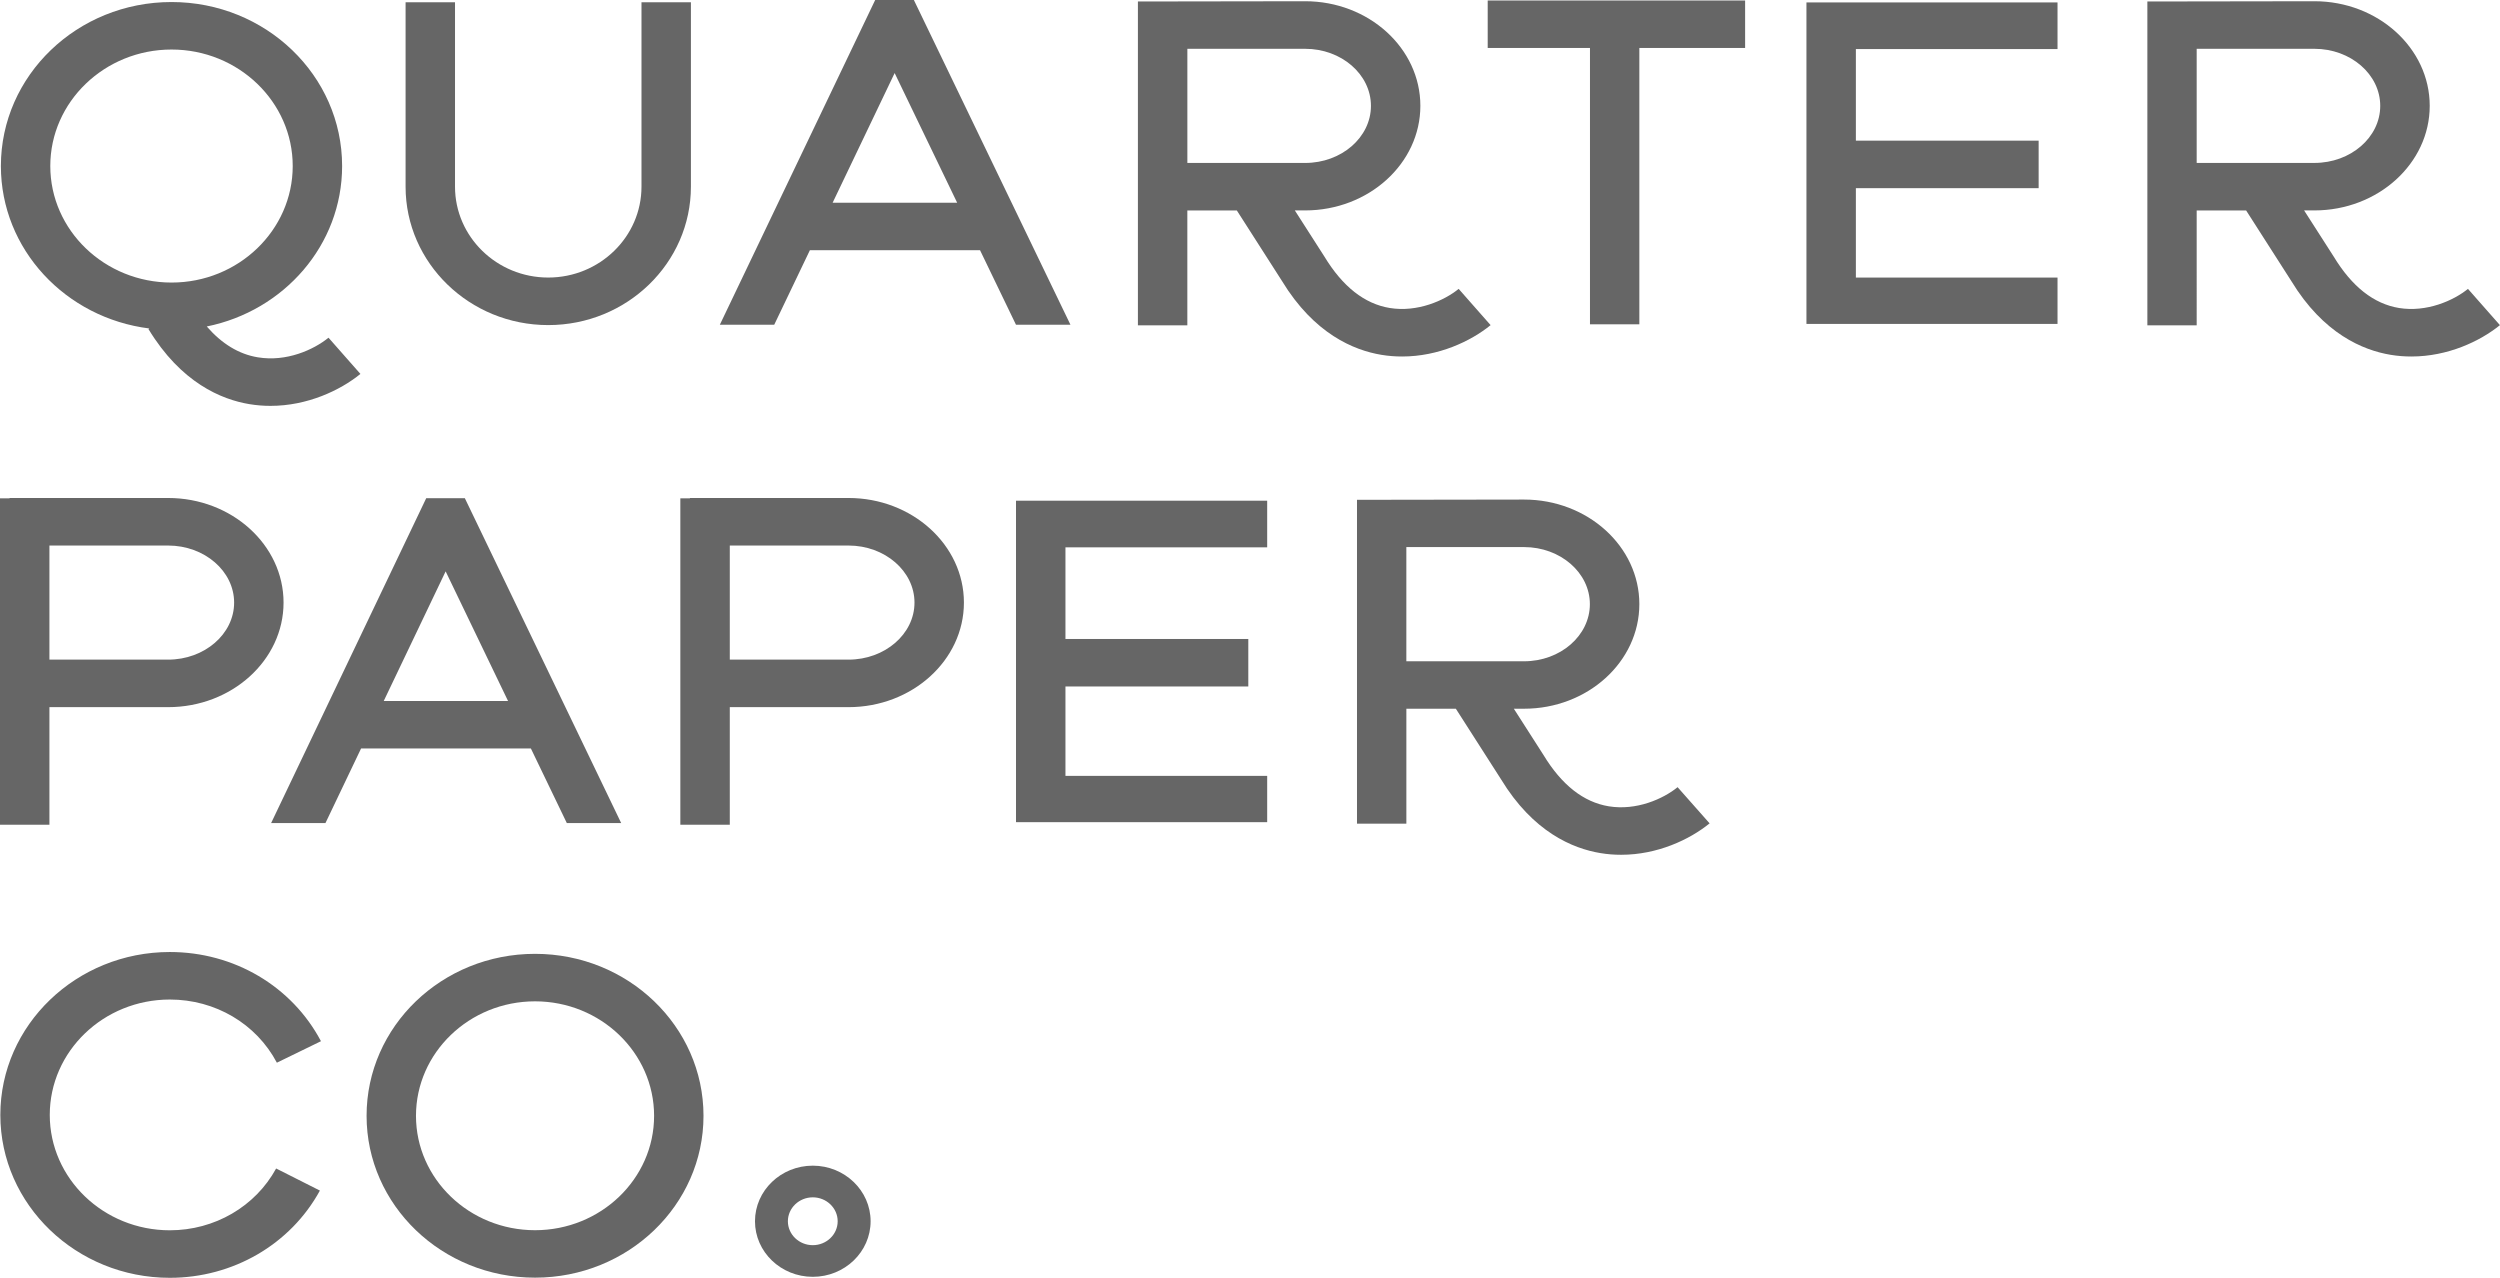
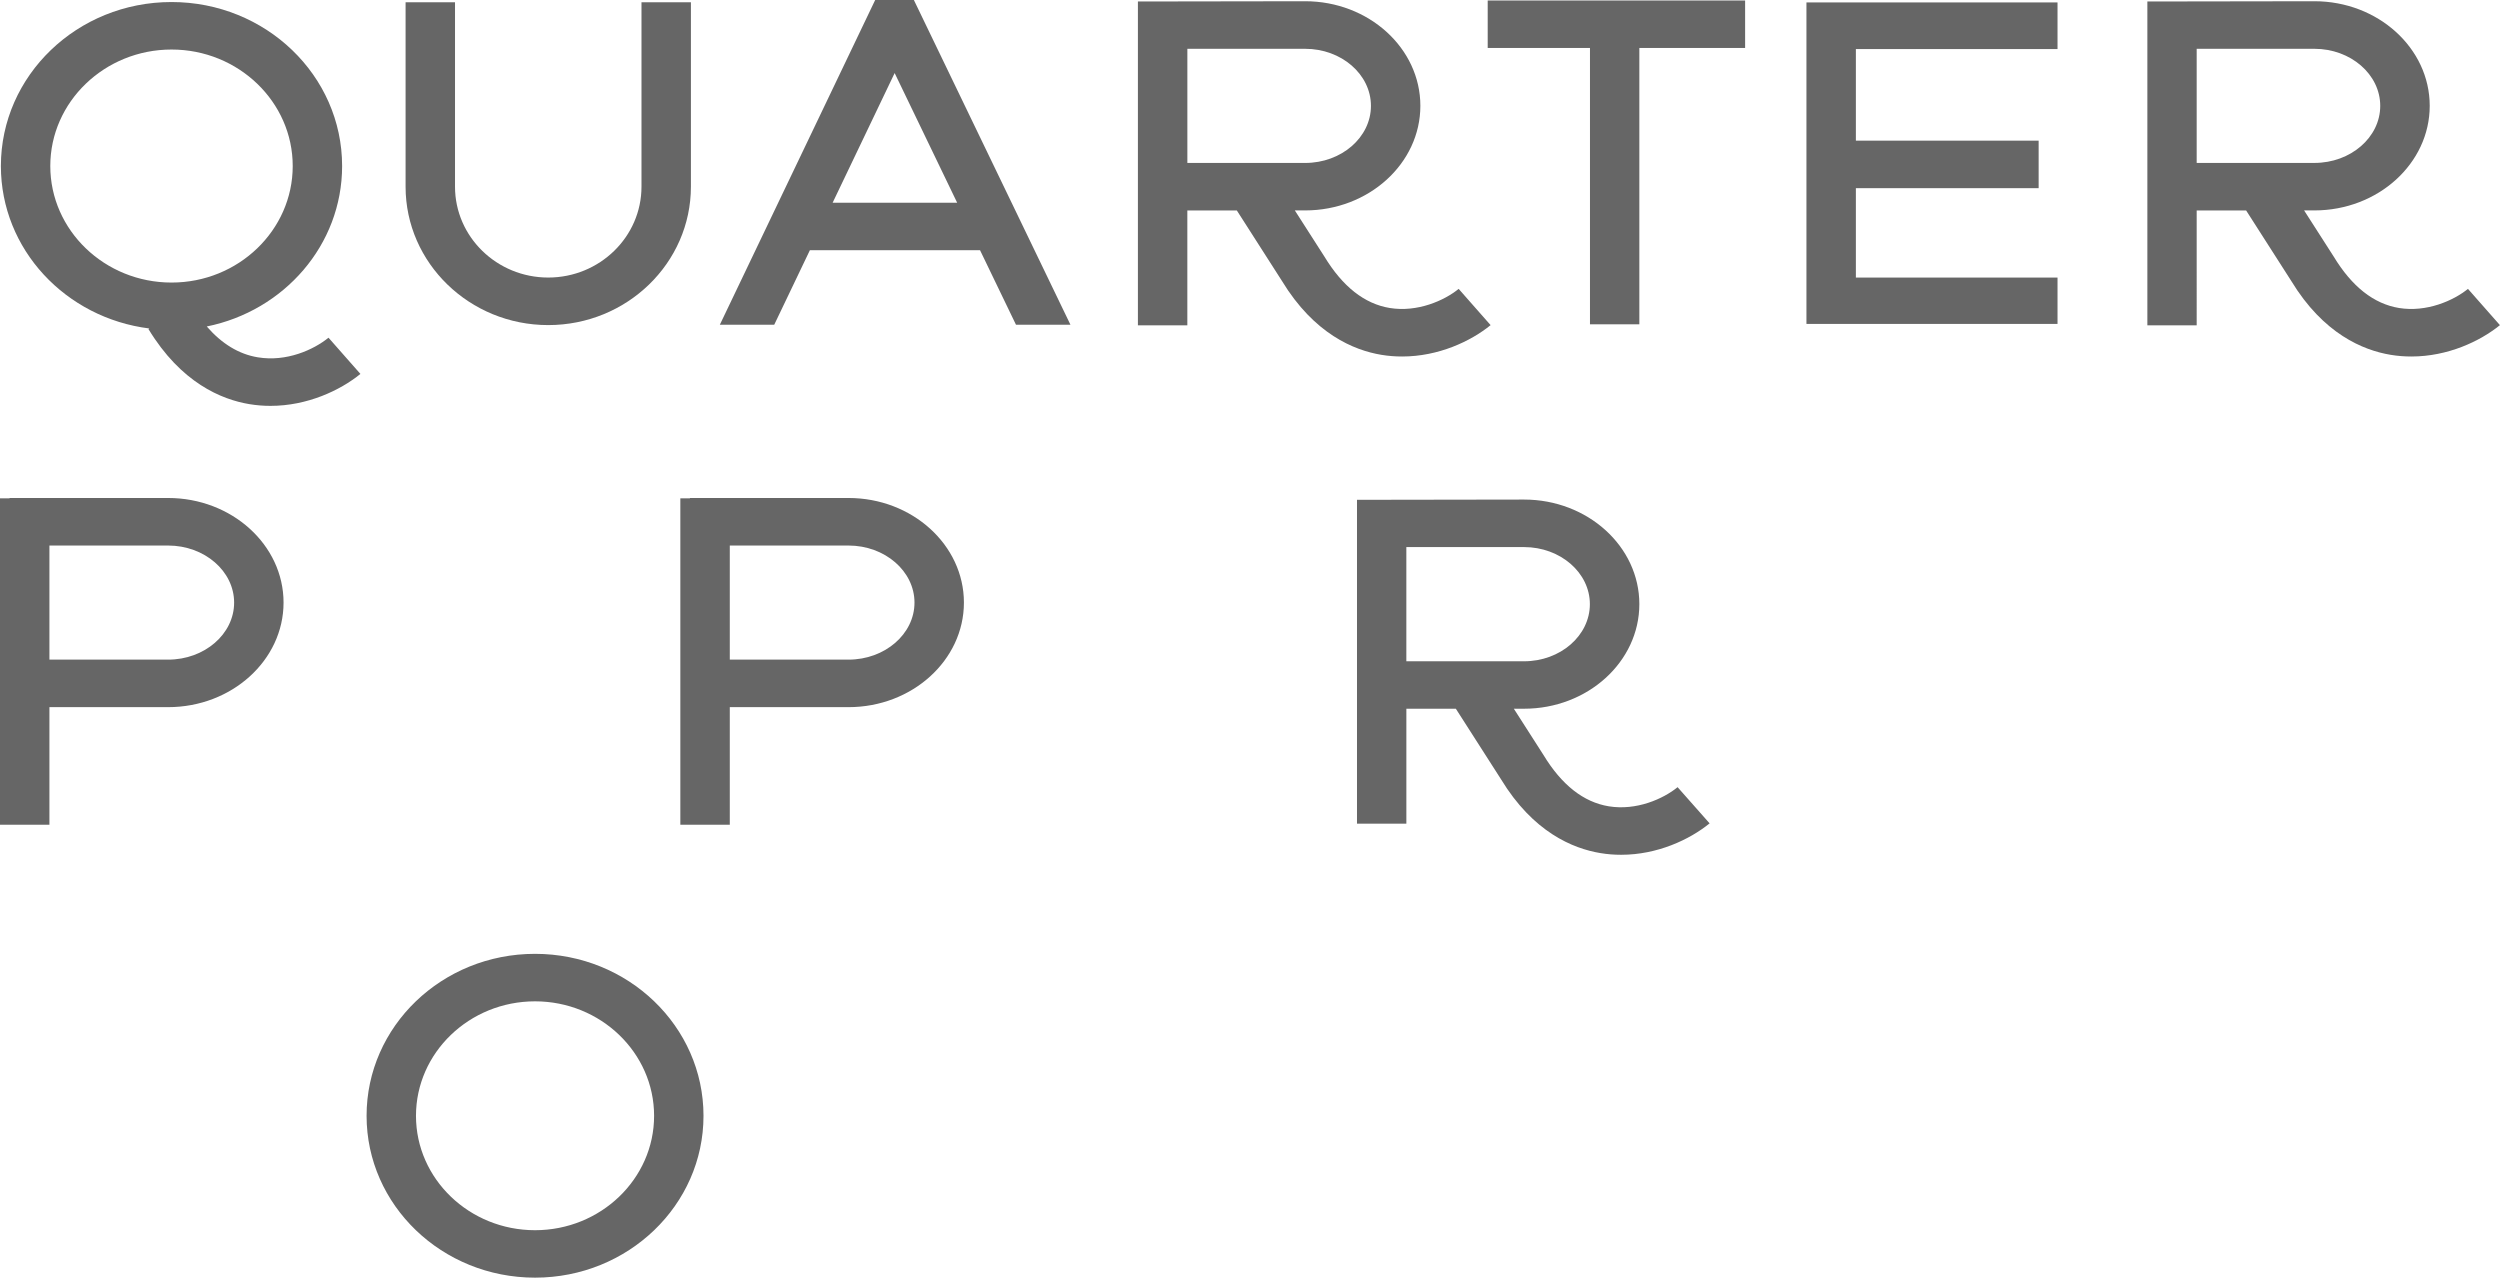
<svg xmlns="http://www.w3.org/2000/svg" version="1.1" id="Layer_1" x="0px" y="0px" width="95.75px" height="48.94px" viewBox="0 0 95.75 48.94" enable-background="new 0 0 95.75 48.94" xml:space="preserve">
  <g>
    <path fill="#666666" d="M12.582,12.934c-0.566,0.46-1.609,0.935-2.708,0.751c-0.726-0.119-1.379-0.519-1.955-1.181   c2.96-0.598,5.184-3.121,5.184-6.145c0-3.469-2.926-6.281-6.534-6.281c-3.609,0-6.535,2.813-6.535,6.281   c0,3.191,2.479,5.822,5.687,6.222l-0.036,0.021c1.247,2.056,2.792,2.699,3.868,2.877c0.273,0.045,0.543,0.066,0.808,0.066   c1.412,0,2.668-0.594,3.443-1.223L12.582,12.934z M1.926,6.359c0-2.46,2.084-4.462,4.644-4.462c2.559,0,4.641,2.002,4.641,4.462   c0,2.461-2.083,4.463-4.641,4.463C4.01,10.822,1.926,8.82,1.926,6.359z" />
    <path fill="#666666" d="M20.997,12.451c-3.012,0-5.463-2.377-5.463-5.301V0.088h1.893V7.15c0,1.92,1.602,3.48,3.57,3.48   c1.97,0,3.572-1.561,3.572-3.48V0.088h1.893V7.15C26.461,10.074,24.01,12.451,20.997,12.451z" />
    <polygon fill="#666666" points="66.838,0.019 56.979,0.019 56.979,1.837 60.896,1.837 60.896,12.421 62.787,12.421 62.787,1.837    66.838,1.837  " />
    <path fill="#666666" d="M55.867,11.064c-0.55,0.447-1.577,0.905-2.639,0.732c-0.966-0.159-1.803-0.815-2.505-1.972l-1.131-1.765   h0.394c2.435,0,4.414-1.797,4.414-4.006s-1.979-4.006-4.414-4.006l-6.404,0.01v12.403h1.893V8.061h1.896l1.729,2.701   c1.229,2.021,2.749,2.653,3.808,2.828c0.27,0.045,0.535,0.064,0.795,0.064c1.391,0,2.627-0.583,3.387-1.201L55.867,11.064z    M45.476,6.24V1.869h4.511c1.391,0,2.52,0.98,2.52,2.186s-1.129,2.186-2.52,2.186H45.476z" />
    <path fill="#666666" d="M33.521-0.003l-5.951,12.44h2.083l1.366-2.855h6.516l1.377,2.855h2.086l-5.998-12.44H33.521z M31.89,7.764   l2.375-4.966l2.394,4.966H31.89z" />
    <path fill="#666666" d="M20.492,38.351c2.513,0,4.56,1.968,4.56,4.386c0,2.415-2.046,4.38-4.56,4.38c-2.515,0-4.56-1.965-4.56-4.38   C15.932,40.318,17.978,38.351,20.492,38.351 M20.492,36.532c-3.564,0-6.452,2.776-6.452,6.204c0,3.422,2.888,6.198,6.452,6.198   c3.562,0,6.452-2.776,6.452-6.198C26.944,39.309,24.054,36.532,20.492,36.532L20.492,36.532z" />
-     <path fill="#666666" d="M6.504,48.94c-3.579,0-6.491-2.799-6.491-6.238c0-3.441,2.912-6.24,6.491-6.24   c2.458,0,4.675,1.309,5.789,3.416l-1.689,0.823c-0.789-1.493-2.359-2.419-4.1-2.419c-2.536,0-4.598,1.982-4.598,4.42   c0,2.436,2.062,4.418,4.598,4.418c1.713,0,3.274-0.907,4.072-2.367l1.676,0.846C11.126,47.659,8.925,48.94,6.504,48.94z" />
-     <path fill="#666666" d="M31.13,48.902c-1.222,0-2.214-0.955-2.214-2.128c0-1.174,0.992-2.129,2.214-2.129   c1.221,0,2.214,0.955,2.214,2.129C33.344,47.947,32.351,48.902,31.13,48.902z M31.13,45.858c-0.524,0-0.954,0.41-0.954,0.916   s0.429,0.916,0.954,0.916c0.524,0,0.953-0.41,0.953-0.916S31.654,45.858,31.13,45.858z" />
    <path fill="#666666" d="M94.523,11.064c-0.551,0.447-1.579,0.905-2.641,0.732c-0.964-0.159-1.803-0.815-2.503-1.972l-1.132-1.765   h0.394c2.435,0,4.417-1.797,4.417-4.006s-1.982-4.006-4.417-4.006l-6.397,0.01v12.403h1.889V8.061h1.894l1.729,2.701   c1.228,2.021,2.747,2.653,3.807,2.828c0.27,0.045,0.535,0.064,0.795,0.064c1.391,0,2.629-0.583,3.389-1.201L94.523,11.064z    M84.133,6.24V1.869h4.509c1.39,0,2.521,0.98,2.521,2.186S90.031,6.24,88.642,6.24H84.133z" />
    <polygon fill="#666666" points="78.803,12.406 78.803,10.631 71.08,10.631 71.08,7.207 78.08,7.207 78.08,5.387 71.08,5.387    71.08,1.879 78.803,1.879 78.803,0.093 69.187,0.093 69.187,12.406  " />
    <g>
      <path fill="#666666" d="M6.438,19.073H0.366v0.013H0v12.502h1.893v-4.504h4.545c2.439,0,4.422-1.797,4.422-4.005    S8.877,19.073,6.438,19.073z M6.438,25.264H1.893v-4.37h4.545c1.395,0,2.529,0.981,2.529,2.186    C8.967,24.284,7.833,25.264,6.438,25.264z" />
-       <path fill="#666666" d="M16.324,19.082l-5.94,12.441h2.081l1.364-2.856h6.504l1.376,2.856h2.082l-5.987-12.441H16.324z     M14.697,26.848l2.371-4.965l2.39,4.965H14.697z" />
      <path fill="#666666" d="M32.497,19.073h-6.073v0.013h-0.367v12.502h1.894v-4.504h4.546c2.438,0,4.421-1.797,4.421-4.005    S34.935,19.073,32.497,19.073z M32.497,25.264h-4.546v-4.37h4.546c1.394,0,2.528,0.981,2.528,2.186    C35.025,24.284,33.891,25.264,32.497,25.264z" />
      <path fill="#666666" d="M64.252,30.149c-0.549,0.447-1.574,0.907-2.639,0.732c-0.963-0.159-1.803-0.816-2.502-1.972l-1.131-1.765    h0.391c2.437,0,4.416-1.798,4.416-4.007c0-2.207-1.979-4.004-4.416-4.004l-6.398,0.01v12.403h1.891v-4.402h1.895l1.729,2.7    c1.228,2.022,2.748,2.655,3.807,2.829c0.271,0.046,0.533,0.065,0.796,0.065c1.39,0,2.626-0.584,3.387-1.203L64.252,30.149z     M53.863,25.326v-4.373h4.508c1.392,0,2.521,0.982,2.521,2.186c0,1.206-1.13,2.188-2.521,2.188H53.863z" />
-       <polygon fill="#666666" points="48.533,31.489 48.533,29.716 40.807,29.716 40.807,26.292 47.81,26.292 47.81,24.473     40.807,24.473 40.807,20.963 48.533,20.963 48.533,19.177 38.913,19.177 38.913,31.489   " />
    </g>
  </g>
</svg>